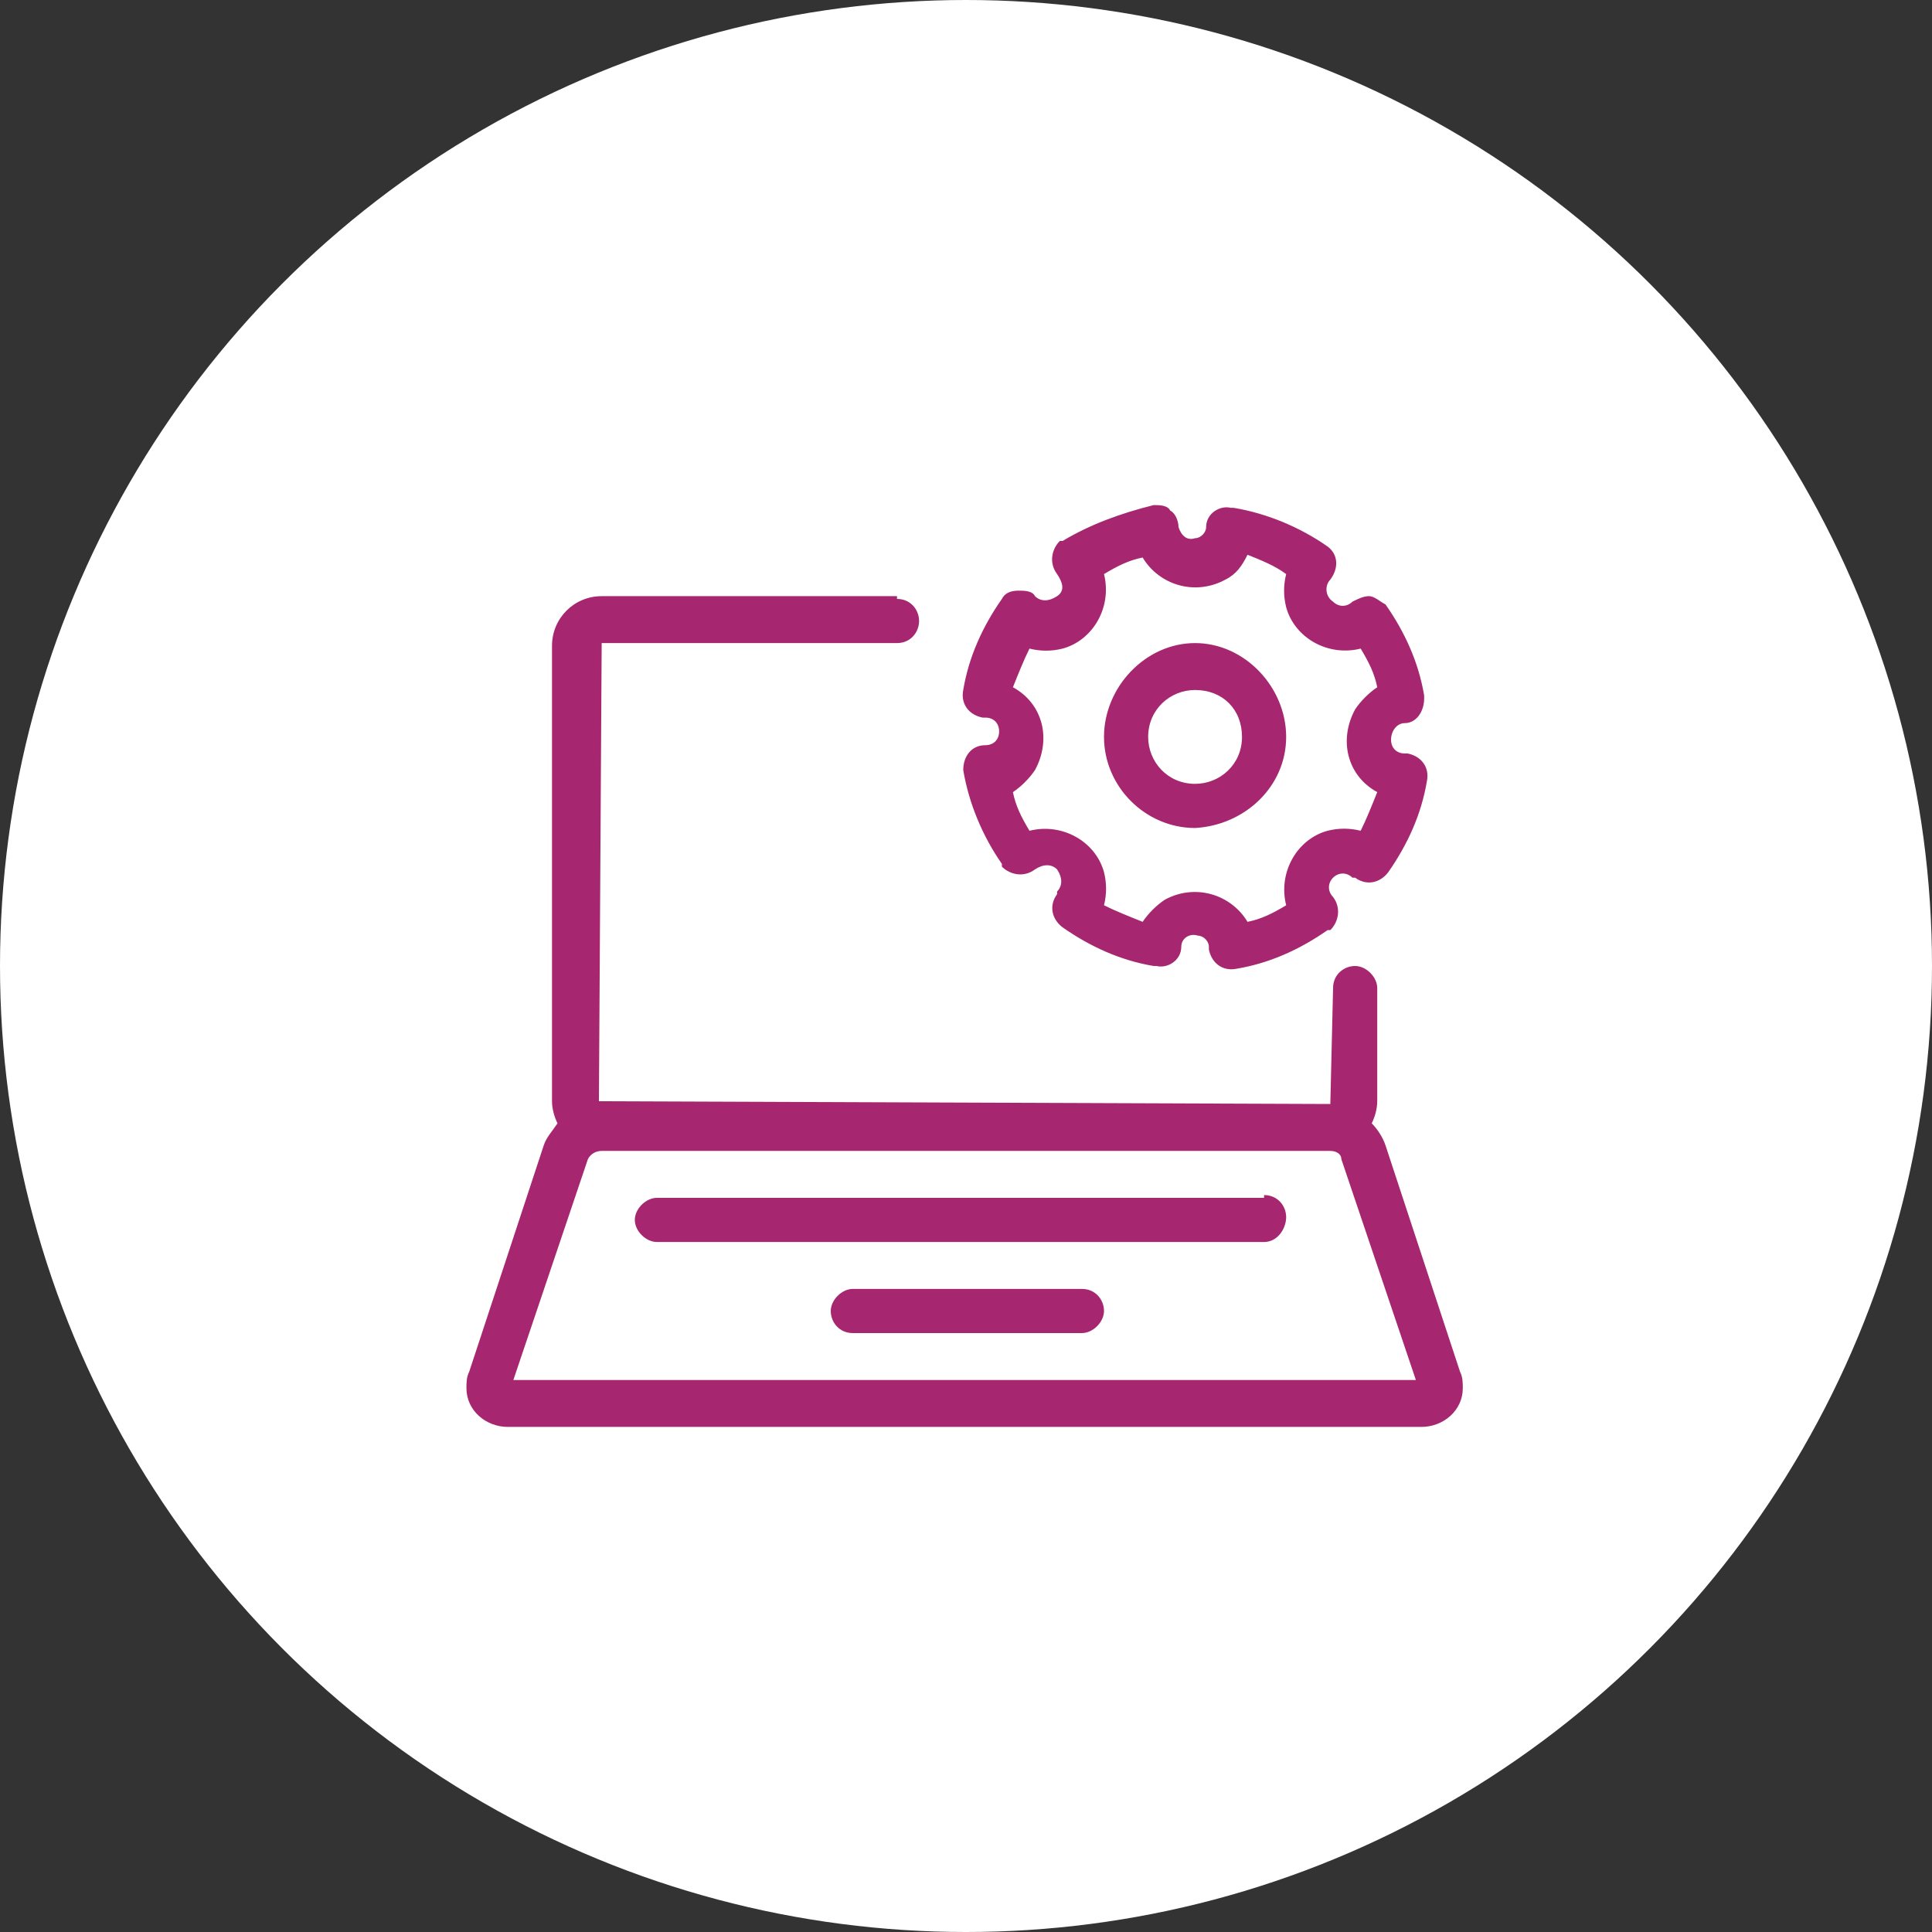
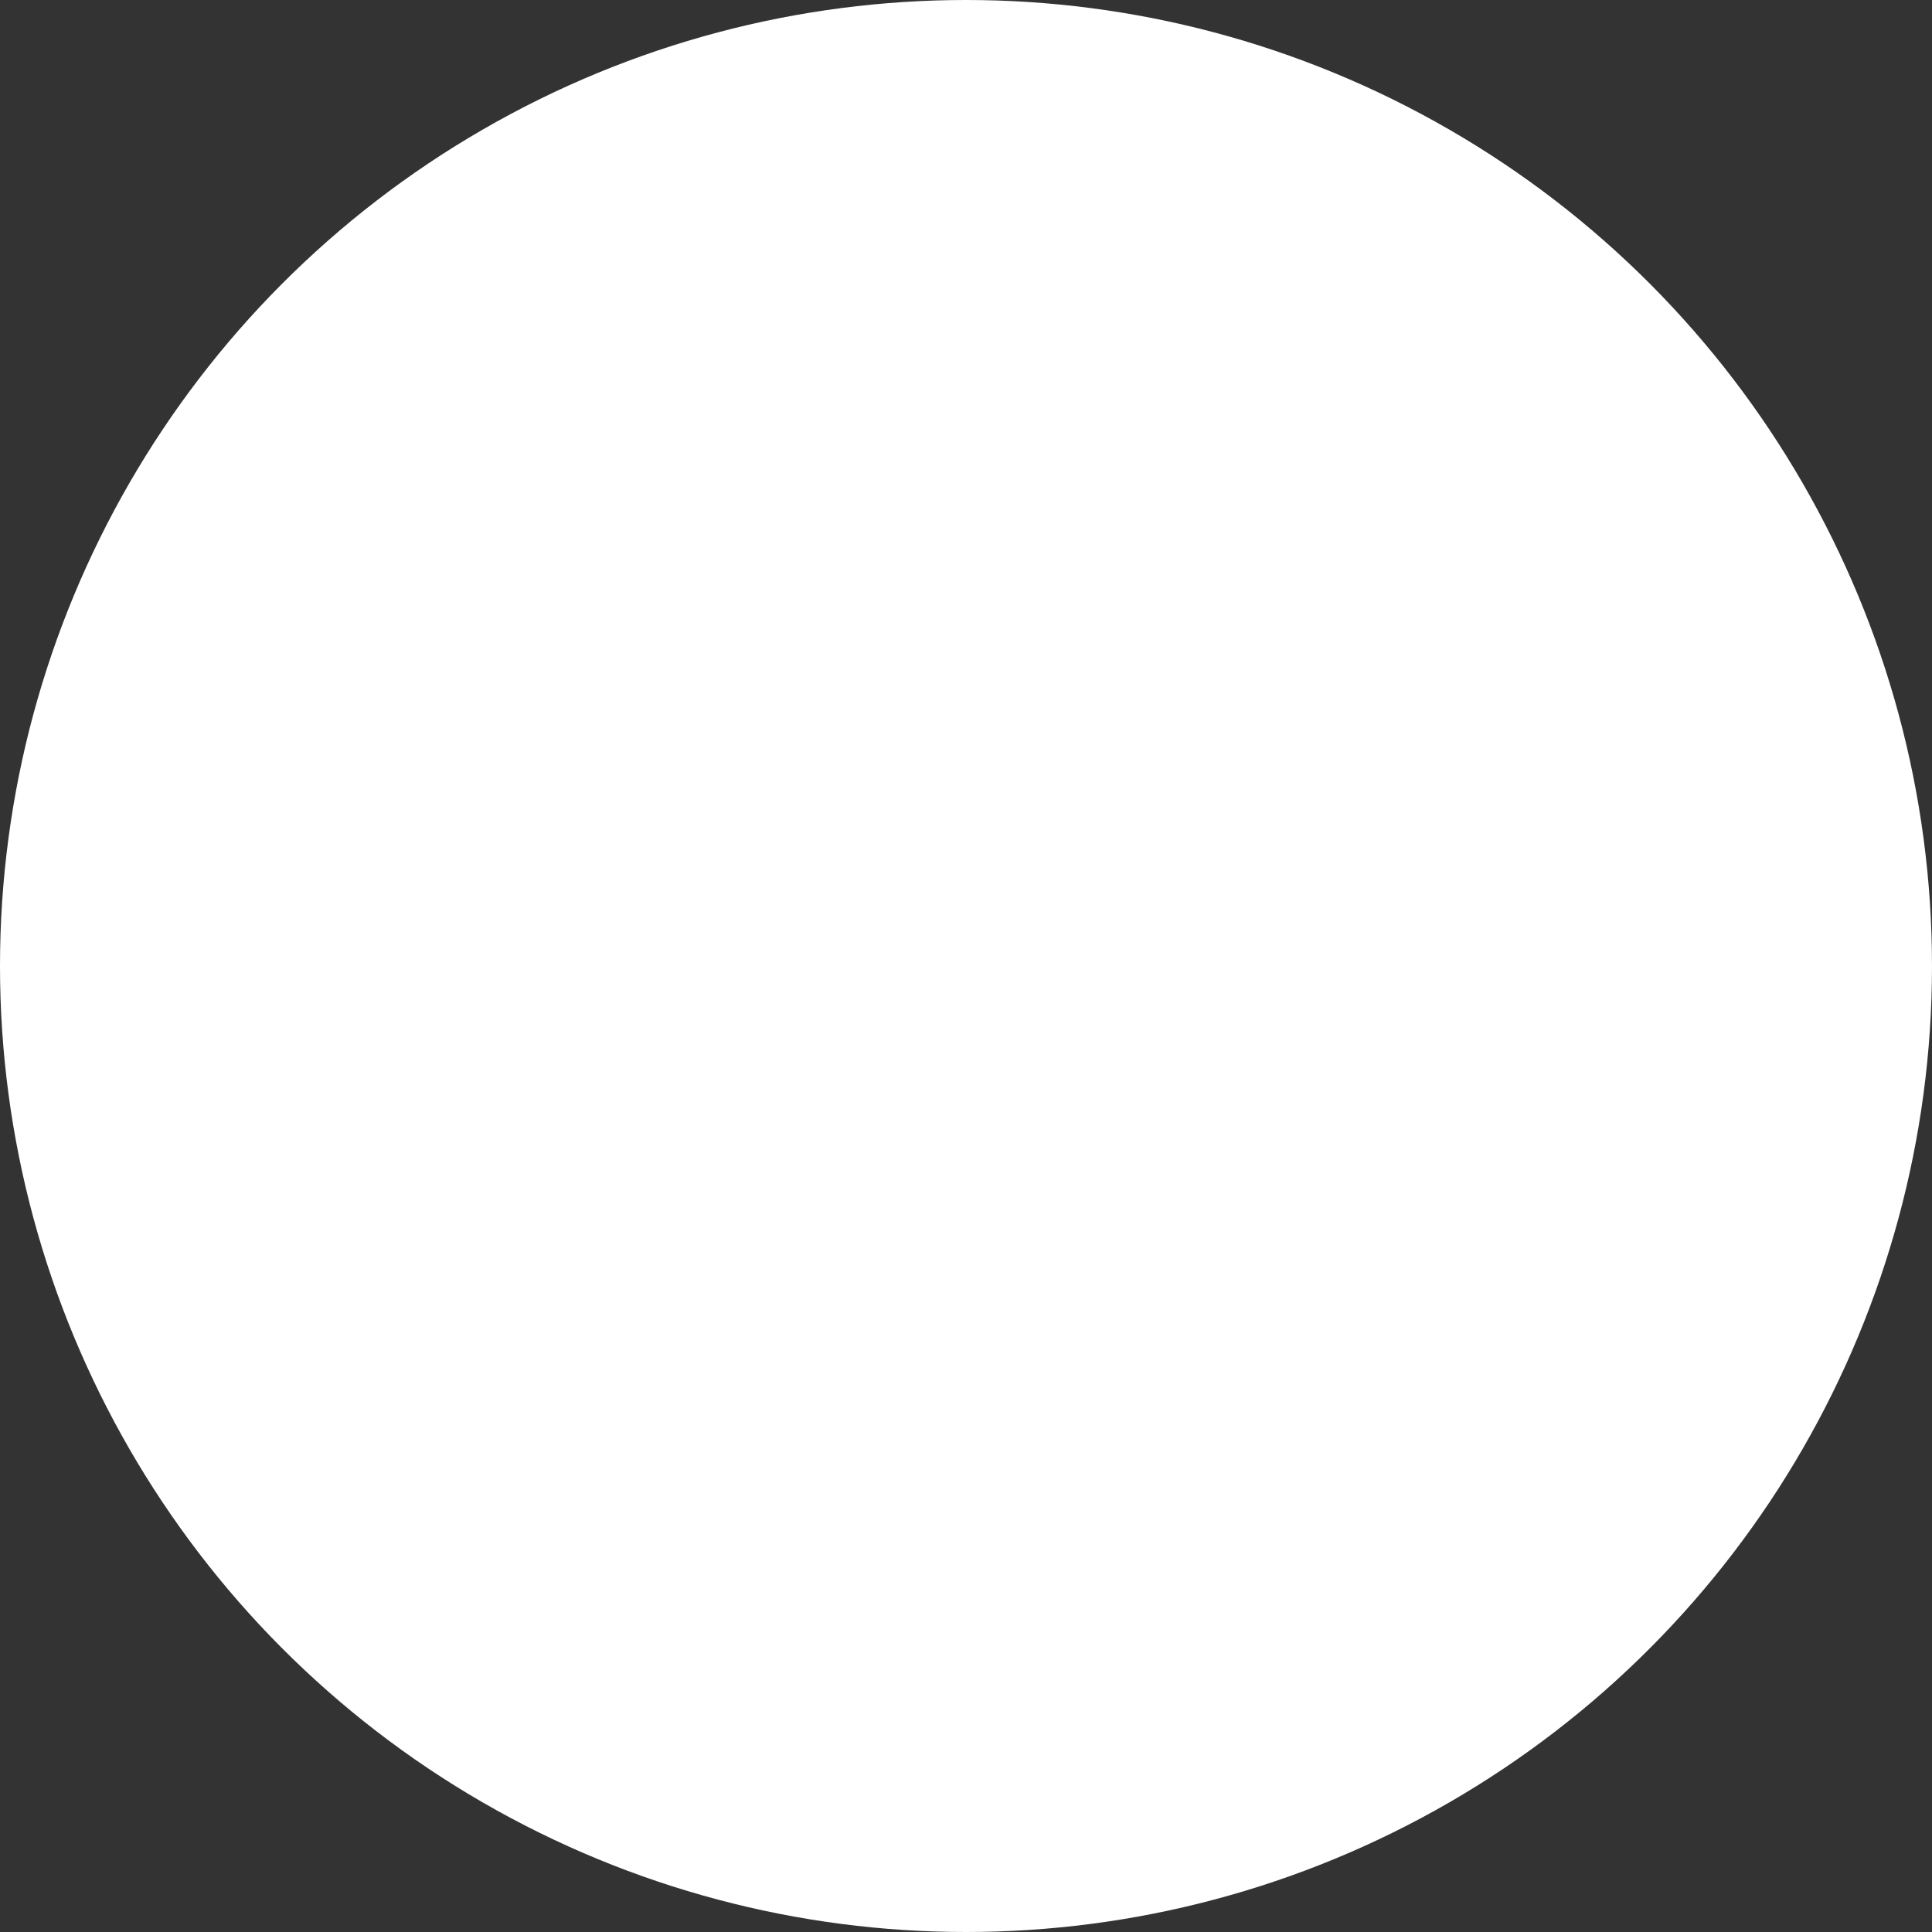
<svg xmlns="http://www.w3.org/2000/svg" version="1.1" id="Layer_1" x="0px" y="0px" viewBox="0 0 70 70" style="enable-background:new 0 0 70 70;" xml:space="preserve">
  <rect x="0" y="0" width="70" height="70" fill="#333333" stroke="none" />
  <style type="text/css">
	.st0{fill:#FFFFFF;}
	.st1{fill-rule:evenodd;clip-rule:evenodd;fill:#A6276F;}
</style>
  <circle class="st0" cx="35" cy="35" r="35" />
-   <path class="st1" d="M32.5,21.7c0.5,0,0.8,0.4,0.8,0.8s-0.3,0.8-0.8,0.8H21.8l-0.1,16.6L48.2,40l0.1-4.2c0-0.5,0.4-0.8,0.8-0.8  s0.8,0.4,0.8,0.8v4.1c0,0.3-0.1,0.6-0.2,0.8c0.2,0.2,0.4,0.5,0.5,0.8l2.7,8.2c0.1,0.2,0.1,0.4,0.1,0.6c0,0.8-0.7,1.4-1.5,1.4H18.4  c-0.8,0-1.5-0.6-1.5-1.4c0-0.2,0-0.4,0.1-0.6l2.7-8.2c0.1-0.3,0.3-0.5,0.5-0.8c-0.1-0.2-0.2-0.5-0.2-0.8V23.4c0-1,0.8-1.8,1.8-1.8  h10.7V21.7z M48.2,41.7H21.8c-0.2,0-0.4,0.1-0.5,0.3l-2.7,8h32.7l-2.7-8C48.6,41.8,48.4,41.7,48.2,41.7z M39.2,46.7  c0.5,0,0.8,0.4,0.8,0.8s-0.4,0.8-0.8,0.8h-8.3c-0.5,0-0.8-0.4-0.8-0.8s0.4-0.8,0.8-0.8H39.2z M45.8,43.3c0.5,0,0.8,0.4,0.8,0.8  S46.3,45,45.8,45h-22c-0.4,0-0.8-0.4-0.8-0.8s0.4-0.8,0.8-0.8h22V43.3z M41.8,18.3c0.2,0,0.5,0,0.6,0.2c0.2,0.1,0.3,0.4,0.3,0.6  c0.1,0.3,0.3,0.5,0.6,0.4c0.2,0,0.4-0.2,0.4-0.4c0-0.5,0.5-0.8,0.9-0.7c0,0,0,0,0.1,0c1.2,0.2,2.4,0.7,3.4,1.4  c0.4,0.3,0.4,0.8,0.1,1.2l0,0c-0.2,0.2-0.2,0.6,0.1,0.8c0.2,0.2,0.5,0.2,0.7,0c0.2-0.1,0.4-0.2,0.6-0.2c0.2,0,0.4,0.2,0.6,0.3  c0.7,1,1.2,2.1,1.4,3.3v0.1c0,0.5-0.3,0.9-0.7,0.9c-0.3,0-0.5,0.3-0.5,0.6s0.2,0.5,0.5,0.5c0,0,0,0,0.1,0c0.5,0.1,0.8,0.5,0.7,1  c-0.2,1.2-0.7,2.3-1.4,3.3c-0.3,0.4-0.8,0.5-1.2,0.2c0,0,0,0-0.1,0c-0.2-0.2-0.5-0.2-0.7,0c-0.2,0.2-0.2,0.5,0,0.7  c0.3,0.4,0.2,0.9-0.1,1.2c0,0,0,0-0.1,0c-1,0.7-2.1,1.2-3.3,1.4c-0.5,0.1-0.9-0.2-1-0.7c0,0,0,0,0-0.1c0-0.2-0.2-0.4-0.4-0.4  c-0.3-0.1-0.6,0.1-0.6,0.4c0,0.5-0.5,0.8-0.9,0.7c0,0,0,0-0.1,0c-1.2-0.2-2.3-0.7-3.3-1.4c-0.4-0.3-0.5-0.8-0.2-1.2c0,0,0,0,0-0.1  c0.2-0.2,0.2-0.5,0-0.8c-0.2-0.2-0.5-0.2-0.8,0l0,0c-0.4,0.3-0.9,0.2-1.2-0.1c0,0,0,0,0-0.1c-0.7-1-1.2-2.2-1.4-3.4  c0-0.5,0.3-0.9,0.8-0.9c0.3,0,0.5-0.2,0.5-0.5S36,26,35.7,26c0,0,0,0-0.1,0c-0.5-0.1-0.8-0.5-0.7-1l0,0c0.2-1.2,0.7-2.3,1.4-3.3  c0.1-0.2,0.3-0.3,0.6-0.3c0.2,0,0.5,0,0.6,0.2c0.2,0.2,0.5,0.2,0.8,0c0.3-0.2,0.2-0.5,0-0.8l0,0c-0.3-0.4-0.2-0.9,0.1-1.2  c0,0,0,0,0.1,0C39.5,19,40.6,18.6,41.8,18.3z M45.2,20.1c-0.2,0.4-0.4,0.7-0.8,0.9c-1.1,0.6-2.4,0.2-3-0.8l0,0  c-0.5,0.1-0.9,0.3-1.4,0.6c0.3,1.2-0.4,2.4-1.5,2.7c-0.4,0.1-0.8,0.1-1.2,0c-0.2,0.4-0.4,0.9-0.6,1.4c1.1,0.6,1.4,1.9,0.8,3  c-0.2,0.3-0.5,0.6-0.8,0.8c0.1,0.5,0.3,0.9,0.6,1.4c1.2-0.3,2.4,0.4,2.7,1.5c0.1,0.4,0.1,0.8,0,1.2c0.4,0.2,0.9,0.4,1.4,0.6  c0.2-0.3,0.5-0.6,0.8-0.8c1.1-0.6,2.4-0.2,3,0.8c0.5-0.1,0.9-0.3,1.4-0.6c-0.3-1.2,0.4-2.4,1.5-2.7c0.4-0.1,0.8-0.1,1.2,0  c0.2-0.4,0.4-0.9,0.6-1.4c-1.1-0.6-1.4-1.9-0.8-3c0.2-0.3,0.5-0.6,0.8-0.8c-0.1-0.5-0.3-0.9-0.6-1.4c-1.2,0.3-2.4-0.4-2.7-1.5  c-0.1-0.4-0.1-0.8,0-1.2C46.2,20.5,45.7,20.3,45.2,20.1z M43.3,23.3c1.8,0,3.3,1.6,3.3,3.4s-1.5,3.2-3.3,3.3c-1.8,0-3.3-1.5-3.3-3.3  S41.5,23.3,43.3,23.3z M43.3,25c-0.9,0-1.7,0.7-1.7,1.7c0,0.9,0.7,1.7,1.7,1.7l0,0c0.9,0,1.7-0.7,1.7-1.7S44.3,25,43.3,25z" />
</svg>